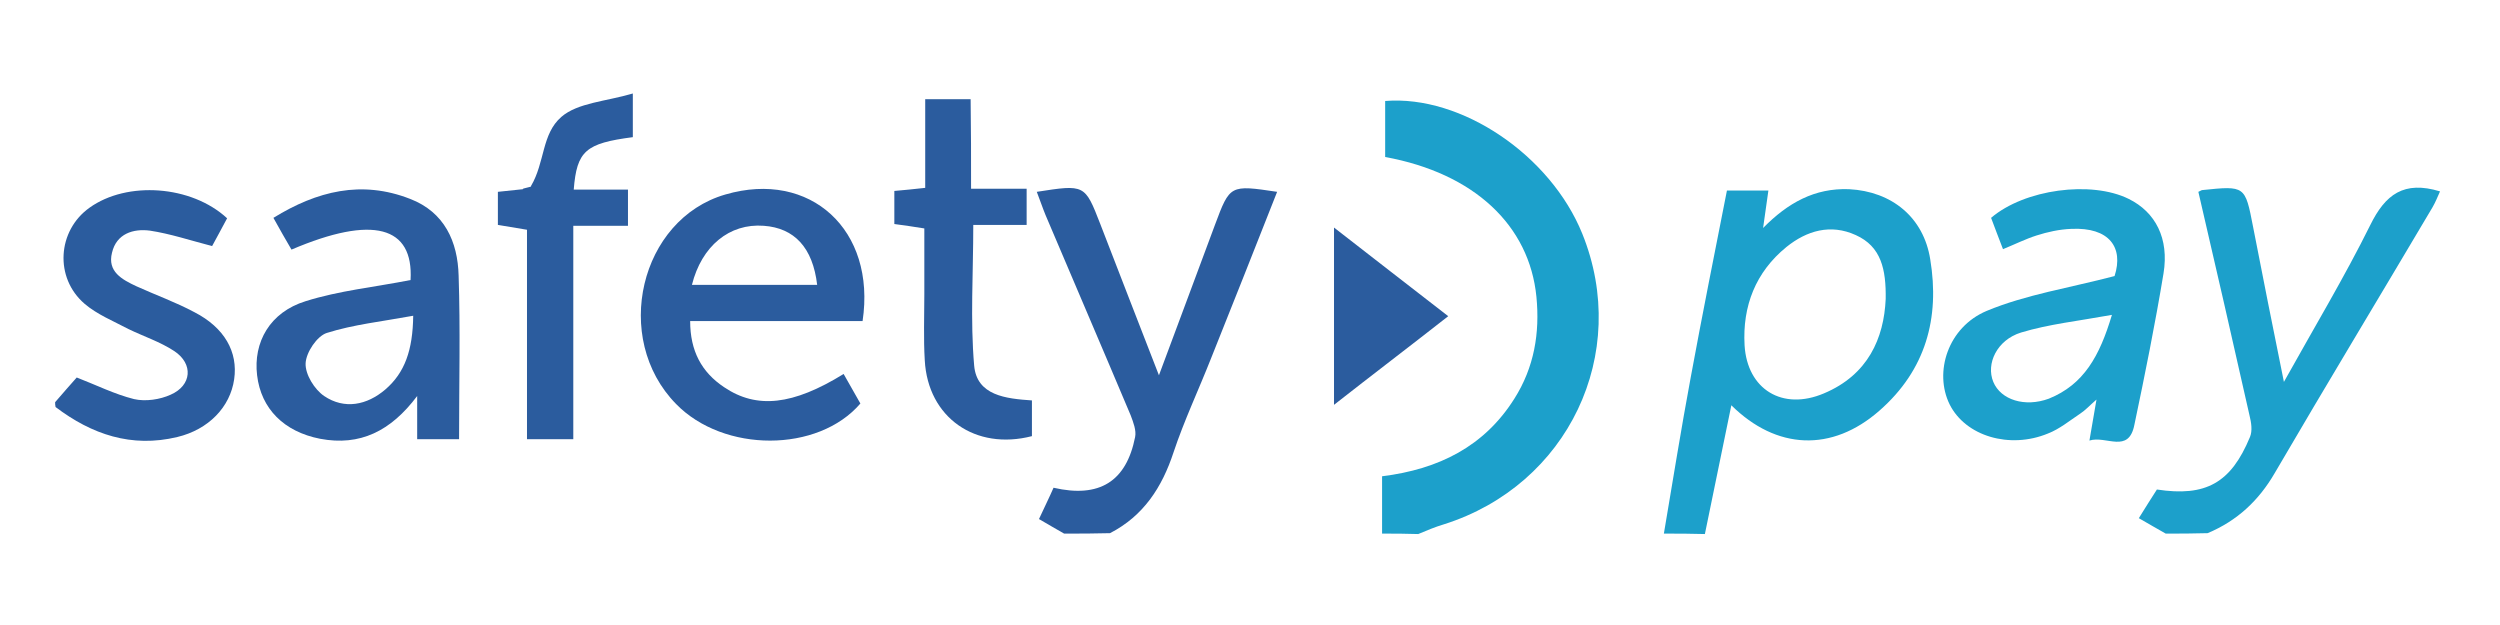
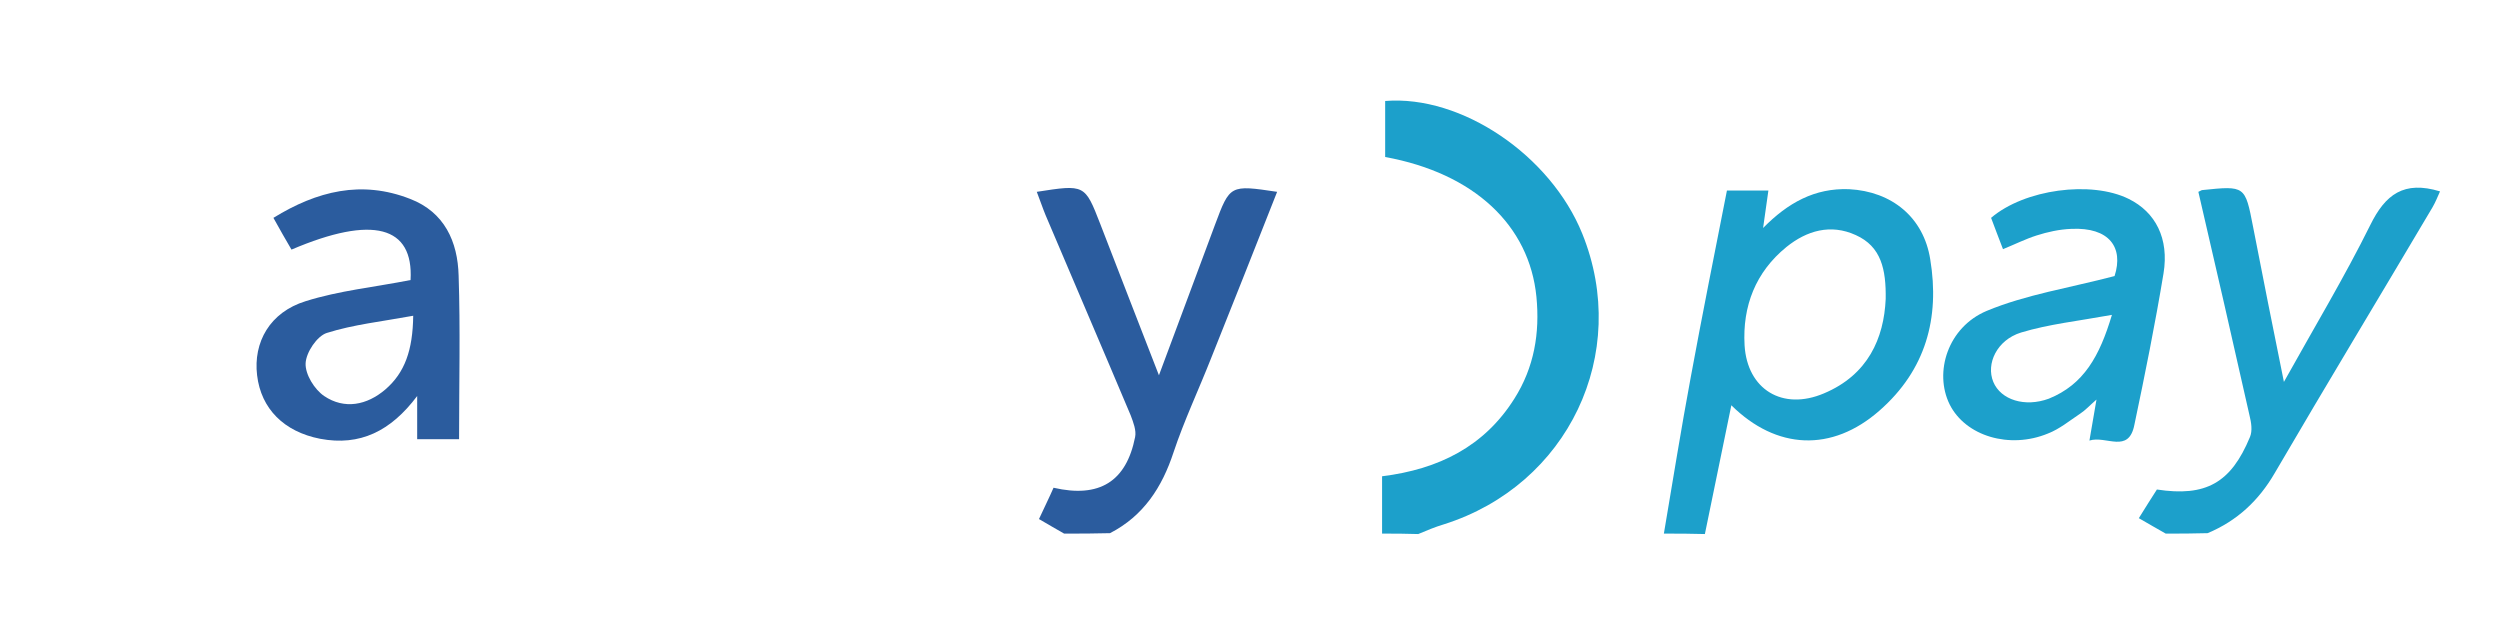
<svg xmlns="http://www.w3.org/2000/svg" version="1.1" id="Layer_1" x="0px" y="0px" viewBox="0 0 566.9 141.7" style="enable-background:new 0 0 566.9 141.7;" xml:space="preserve">
  <style type="text/css">
	.st0{fill:#1CA0CB;}
	.st1{fill:#2B5C9E;}
</style>
  <g>
    <path class="st0" d="M377.3,121c2-11.8,3.9-23.7,6.1-35.5c2.6-14.1,5.4-28.1,8.2-42.3c3.2,0,6,0,9.4,0c-0.4,2.6-0.7,5.2-1.2,8.5   c5.6-5.7,11.7-9.1,19.5-8.8c9.7,0.5,16.9,6.4,18.4,15.9c2.2,13.3-1,25.1-11.5,34.3c-10.8,9.5-23.4,8.9-33.6-1.2   c-2,9.8-4,19.5-6,29.2C383.5,121,380.4,121,377.3,121z M427.6,67.8c0.1-6.7-1-11.9-6.8-14.5c-5.7-2.6-11.1-1-15.7,2.7   c-7,5.7-10,13.4-9.5,22.3c0.6,10,8.6,14.9,18,10.9C423.6,85,427.2,76.7,427.6,67.8z" />
    <path class="st0" d="M313.4,121c0-4.2,0-8.4,0-13c12.9-1.6,23.2-6.8,30-17.6c4.5-7.1,5.8-14.9,5-23.1c-1.6-16.2-14.1-28-34.3-31.7   c0-4.2,0-8.4,0-12.7c17.3-1.4,37.5,12.3,44.7,30.1c11,27.2-3.2,57-31.4,65.9c-2,0.6-3.9,1.4-5.8,2.2C318.8,121,316.1,121,313.4,121   z" />
    <path class="st1" d="M241.3,121c-1.8-1-3.6-2.1-5.7-3.3c1.1-2.4,2.3-4.8,3.3-7.1c10.4,2.4,16.5-1.4,18.5-11.5   c0.3-1.5-0.4-3.3-1-4.9c-6.4-15.2-12.9-30.3-19.3-45.4c-0.7-1.7-1.3-3.5-2-5.3c10.9-1.7,10.9-1.7,14.4,7.3   c4.3,11.2,8.7,22.4,13.3,34.3c4.4-11.7,8.5-22.9,12.7-34.1c3.4-9.1,3.4-9.1,14.1-7.5c-5,12.7-10,25.3-15,37.8   c-2.8,7.1-6.1,14.1-8.5,21.3c-2.6,7.9-6.8,14.4-14.4,18.3C248.3,121,244.8,121,241.3,121z" />
    <path class="st0" d="M491.1,121c-1.9-1.1-3.9-2.2-6.1-3.5c1.5-2.4,2.8-4.5,4.1-6.5c11.1,1.7,16.8-1.5,21.1-11.9   c0.6-1.4,0.3-3.3-0.1-4.9c-3.8-16.9-7.7-33.9-11.6-50.7c0.5-0.2,0.7-0.4,0.9-0.4c9.7-1,9.7-1,11.5,8.3c2.2,11.4,4.5,22.8,7,35.2   c6.9-12.4,13.7-23.7,19.6-35.6c3.4-6.9,7.6-10.1,15.8-7.6c-0.5,1.1-1,2.4-1.7,3.6c-11.9,20.1-24,40.1-35.8,60.3   c-3.6,6.2-8.5,10.8-15.2,13.6C497.3,121,494.2,121,491.1,121z" />
-     <path class="st1" d="M12.5,91.2c1.7-2,3.5-4,4.9-5.6c4.4,1.7,8.6,3.8,13,4.9c2.6,0.6,5.9,0.1,8.3-1c4.8-2.1,5.2-7,0.8-9.9   c-3.2-2.1-6.9-3.3-10.4-5c-3.4-1.8-7.1-3.3-9.9-5.7c-6.9-5.9-6.2-16.6,1.1-21.8c8.5-6.1,23.1-5.1,31.2,2.4   c-1.2,2.3-2.5,4.6-3.4,6.3c-5-1.3-9.5-2.8-14.1-3.5c-3.8-0.5-7.6,0.7-8.6,5c-1.1,4.3,2.3,6.1,5.5,7.6c4.4,2,8.9,3.6,13.2,5.9   c6.8,3.5,9.9,9,9,15.2c-0.9,6.3-5.8,11.4-12.9,13.1c-10.4,2.5-19.4-0.6-27.6-6.8C12.5,91.9,12.5,91.5,12.5,91.2z" />
    <path class="st1" d="M104.1,99.6c-3.5,0-6.3,0-9.5,0c0-3.1,0-5.8,0-9.8c-6,8-13,11.4-22,9.7c-8.2-1.6-13.4-6.8-14.3-14.4   c-0.9-7.5,2.9-14.3,11-16.8c7.6-2.4,15.7-3.2,23.8-4.8c0.7-12.2-8.5-14.8-27-6.9c-1.3-2.2-2.6-4.5-4.1-7.2c9.9-6.1,20-8.6,31-4.3   c7.8,3,10.8,9.7,11,17.4C104.4,74.6,104.1,86.8,104.1,99.6z M93.7,71.6c-7.1,1.3-13.6,2-19.6,3.9c-2.2,0.7-4.7,4.4-4.8,6.9   c-0.1,2.5,2,5.9,4.2,7.4c4.6,3.1,9.7,2.1,13.9-1.5C91.8,84.5,93.6,79.4,93.7,71.6z" />
-     <path class="st1" d="M191.3,84.8c1.4,2.5,2.6,4.6,3.8,6.7c-9.6,11.2-31,11.2-41.8,0.1c-14.6-14.9-8.2-41.9,11.2-47.5   c19.2-5.6,34.2,8,31.1,28.7c-12.8,0-25.7,0-39.1,0c0,6.8,2.6,11.6,7.7,15C171.6,92.8,179.8,91.9,191.3,84.8z M156.9,64.6   c9.7,0,19.1,0,28.4,0c-1-8.5-5.2-12.9-12.1-13.4C165.4,50.6,159.1,55.8,156.9,64.6z" />
    <path class="st0" d="M473.8,99.9c0.6-3.5,1-5.9,1.6-9.3c-1.6,1.4-2.6,2.5-3.7,3.2c-2.4,1.6-4.7,3.5-7.3,4.5   c-8.7,3.6-18.7,0.6-22.3-6.6c-3.6-7.3-0.4-17.5,8.4-21.2c8.9-3.7,18.7-5.2,29-7.9c2.1-6.5-1.2-11.1-9.8-10.7   c-2.7,0.1-5.4,0.7-7.9,1.5c-2.5,0.8-4.9,2-7.6,3.1c-1-2.5-1.8-4.8-2.7-7.1c7.6-6.5,22.7-8.5,31.2-4.3c6.1,3,9.2,9,7.9,16.9   c-1.9,11.5-4.2,22.9-6.6,34.3C482.7,103,477.6,98.7,473.8,99.9z M478.9,71.4c-7.7,1.4-14.3,2.1-20.6,4c-5.5,1.7-8,7.1-6.3,11.2   c1.7,4.1,7.2,5.8,12.6,3.8C472.5,87.2,476.1,80.8,478.9,71.4z" />
-     <path class="st1" d="M220.2,42.8c4.5,0,8.3,0,12.6,0c0,2.8,0,5.1,0,8.2c-3.7,0-7.6,0-12.1,0c0,11.1-0.7,21.6,0.2,31.9   c0.6,6.8,7.2,7.5,13.1,7.9c0,2.9,0,5.5,0,8.1c-12.8,3.3-23.6-4.2-24.3-17.2c-0.3-5-0.1-9.9-0.1-14.9c0-4.9,0-9.9,0-15   c-2.5-0.4-4.5-0.7-6.8-1c0-2.5,0-4.9,0-7.5c2.3-0.2,4.3-0.4,7-0.7c0-6.6,0-13.2,0-20.1c3.6,0,6.6,0,10.3,0   C220.2,29.3,220.2,35.8,220.2,42.8z" />
-     <path class="st1" d="M130.1,43c4.3,0,8.1,0,12.3,0c0,2.7,0,5.1,0,8.2c-3.9,0-7.9,0-12.4,0c0,16.4,0,32.2,0,48.4   c-3.7,0-6.9,0-10.5,0c0-15.9,0-31.6,0-47.5c-2.3-0.4-4.3-0.7-6.6-1.1c0-2.4,0-4.8,0-7.5c2-0.2,3.8-0.4,5.7-0.6   c-0.4-0.2,2.2-0.5,1.8-0.7c3.2-5.4,2.4-11.8,6.9-15.7c3.7-3.2,10.1-3.5,16.2-5.3c0,4.5,0,7.2,0,9.9C132.8,32.5,130.8,34.2,130.1,43   z" />
-     <path class="st1" d="M328.4,71.7c-8.8,6.9-17.1,13.2-25.9,20.1c0-13.6,0-26.4,0-40.2C311.2,58.4,319.4,64.7,328.4,71.7z" />
  </g>
</svg>